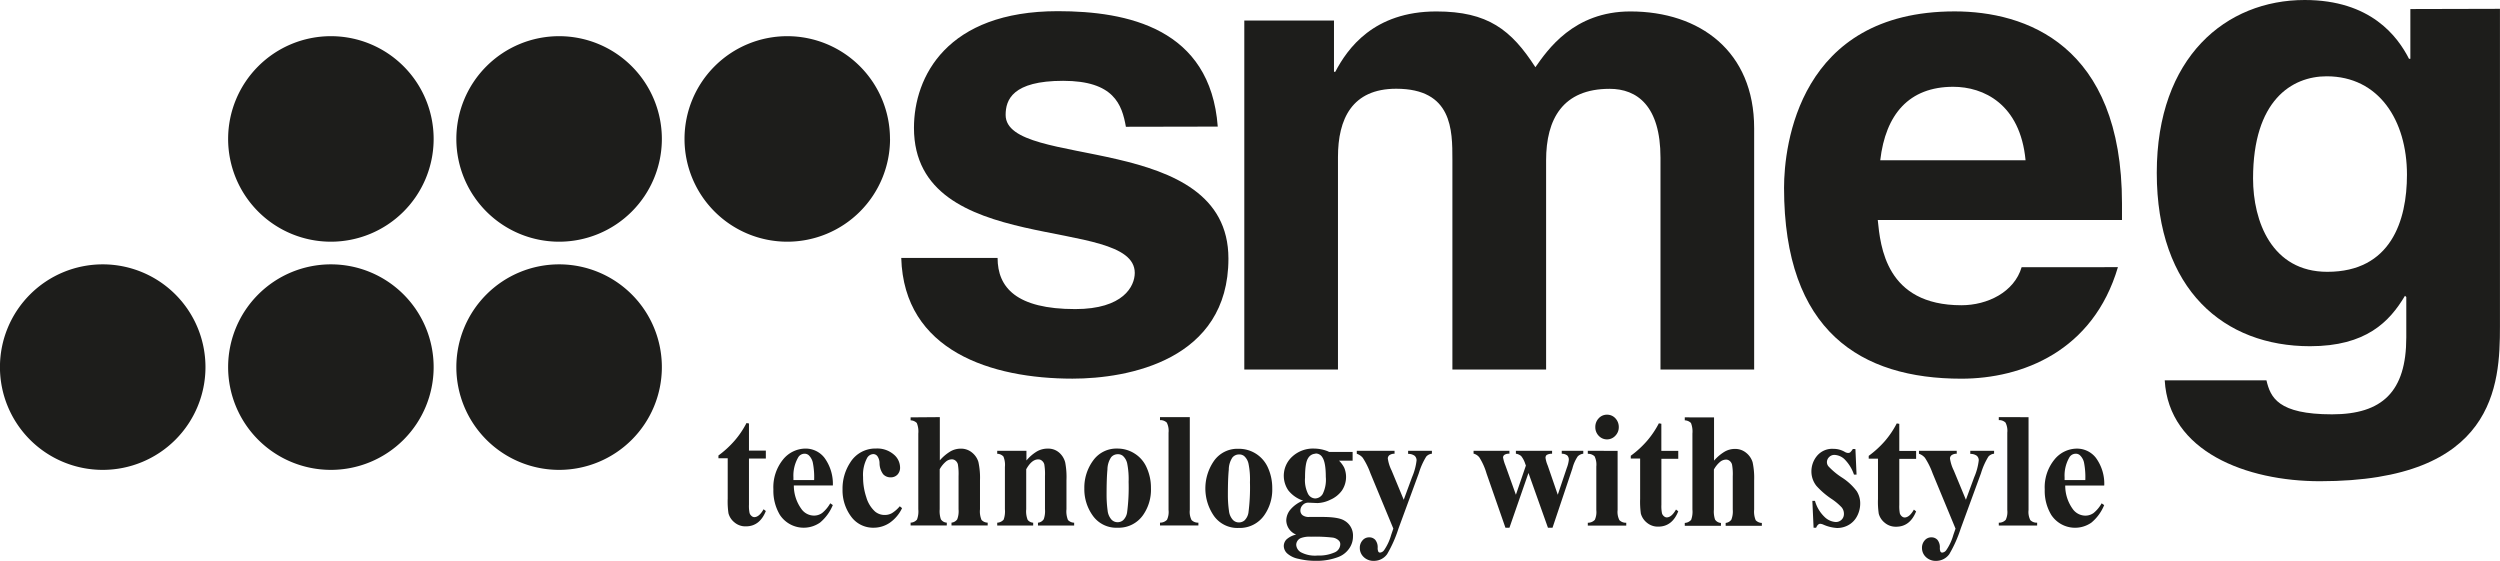
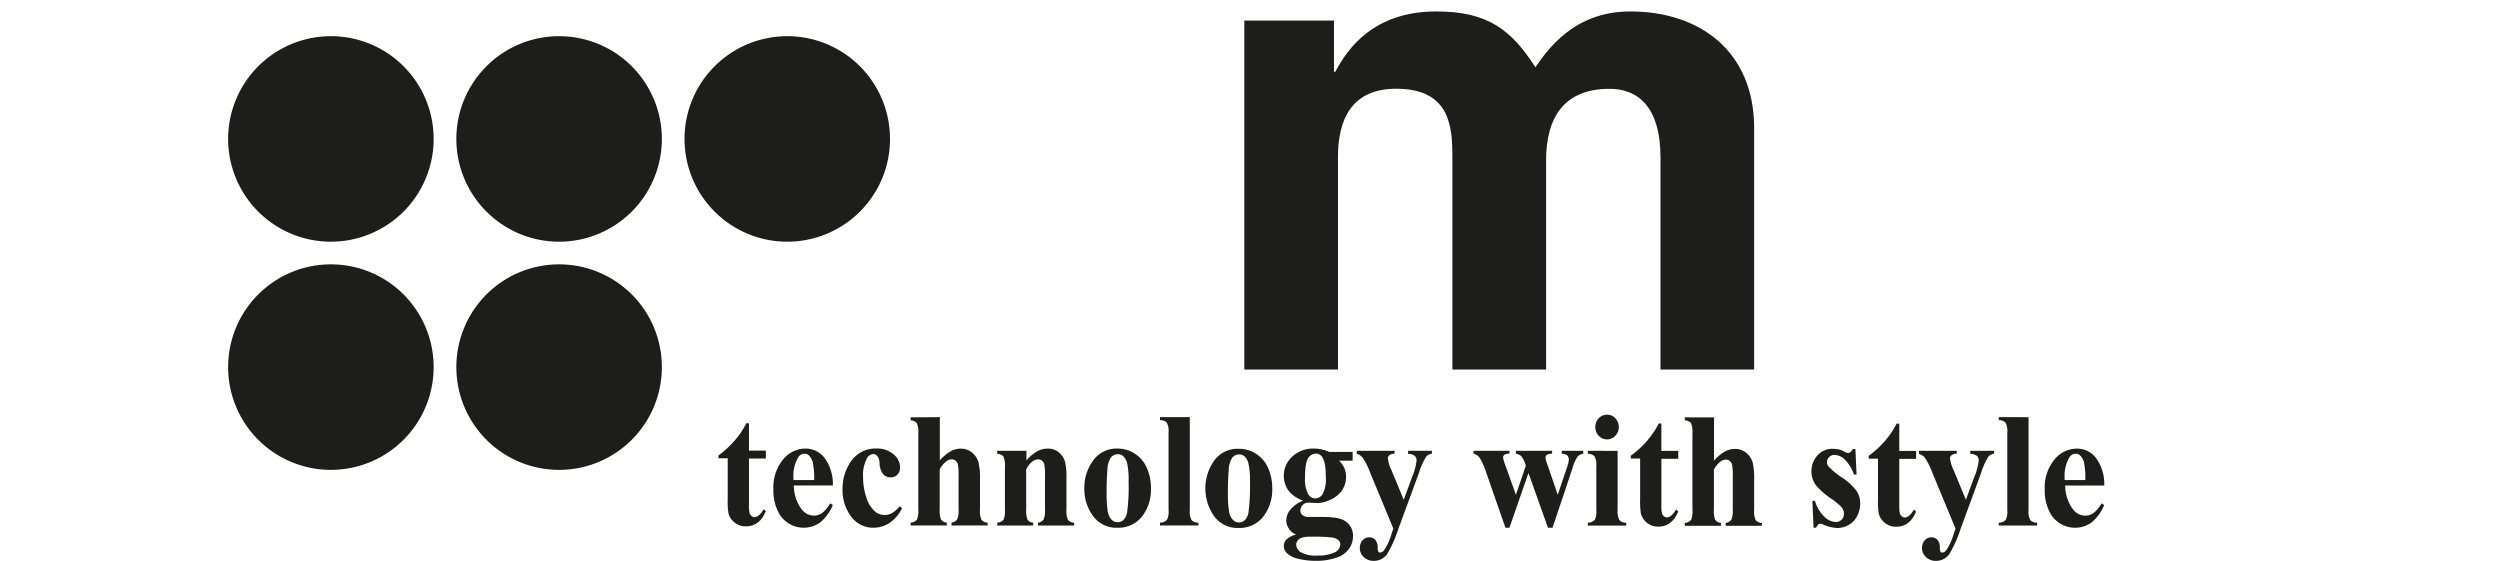
<svg xmlns="http://www.w3.org/2000/svg" width="552.76" height="124" viewBox="0 0 552.76 124">
  <defs>
    <style>.cls-1,.cls-2{fill:#1d1d1b;}.cls-1{fill-rule:evenodd;}</style>
  </defs>
  <title>smeg</title>
  <g id="Page_1" data-name="Page 1">
    <g id="Layer_1" data-name="Layer 1">
-       <path class="cls-1" d="M248.87,28.16C248,23.23,246.21,18,235,18s-12.72,4.21-12.72,7.54c0,12.19,49.26,3.34,49.26,31.77,0,22.48-22.19,26.54-34.47,26.54-17.9,0-37.28-6.09-37.87-26.69h21.3c0,6.53,4.15,11.31,17.17,11.31,10.65,0,13.16-5.07,13.16-8,0-12.91-48.82-3.19-48.82-32.06,0-11.31,7.25-25.81,31.81-25.81,15.38,0,33.73,3.77,35.36,25.52Z" transform="translate(0.07 -0.13)" />
      <path class="cls-1" d="M387.79,81.83H367.07V35c0-11.46-5.17-15.23-11.24-15.23-10.36,0-14.05,6.67-14.05,15.81V81.83H321.06V35.42c0-6.53,0-15.67-12.42-15.67-9.77,0-12.88,6.67-12.88,15.09v47H275.05V4.67h19.83V16h.29c2.67-5.07,8.44-13.34,22.34-13.34,11.39,0,16.57,4.06,21.9,12.33,2.66-3.77,8.43-12.33,21-12.33,15.38,0,27.37,8.84,27.37,25.81V81.83Z" transform="translate(0.07 -0.13)" />
-       <path class="cls-1" d="M468.21,59.2c-5.47,18.57-21.16,24.66-34.62,24.66-22.19,0-39.2-10.44-39.2-42.21,0-9.28,3.25-39,37.72-39,15.54,0,37,7.25,37,42.49v3.63h-54c.59,5.8,1.77,18.85,18.49,18.85,5.77,0,11.69-2.9,13.32-8.41ZM447.79,35.56c-1.18-12.47-9.32-16.24-16-16.24-9.77,0-14.95,6.09-16.13,16.24Z" transform="translate(0.07 -0.13)" />
-       <path class="cls-1" d="M552.68,2.08V72.36c0,12.83-1,34.17-39.79,34.17-16.28,0-33.44-6.56-34.33-22.31h22.49c.89,3.76,2.52,7.52,14.5,7.52,11.09,0,16.42-5,16.42-17V65.81l-.29-.28c-3.41,5.72-8.58,11.15-21,11.15-18.94,0-33.88-12.4-33.88-38.34,0-25.66,15.38-38.21,32.7-38.21,14.64,0,20.56,8.09,23.07,13h.3v-11ZM514.51,60.23c14.06,0,17.61-11.3,17.61-21.47,0-12-6.21-21.76-17.75-21.76-7.7,0-16.28,5.3-16.28,22.59,0,9.48,4.14,20.64,16.42,20.64Z" transform="translate(0.07 -0.13)" />
-       <path class="cls-1" d="M45.36,81.3A22.72,22.72,0,1,1,22.64,58.58,22.71,22.71,0,0,1,45.36,81.3Z" transform="translate(0.07 -0.13)" />
      <path class="cls-1" d="M95.81,81.3A22.72,22.72,0,1,1,73.1,58.58,22.71,22.71,0,0,1,95.81,81.3Z" transform="translate(0.07 -0.13)" />
      <path class="cls-1" d="M146.27,81.3a22.72,22.72,0,1,1-22.72-22.72A22.71,22.71,0,0,1,146.27,81.3Z" transform="translate(0.07 -0.13)" />
      <path class="cls-1" d="M95.81,30.85A22.72,22.72,0,1,1,73.1,8.13,22.71,22.71,0,0,1,95.81,30.85Z" transform="translate(0.07 -0.13)" />
      <path class="cls-1" d="M146.27,30.85A22.72,22.72,0,1,1,123.55,8.13a22.72,22.72,0,0,1,22.72,22.72Z" transform="translate(0.07 -0.13)" />
      <path class="cls-1" d="M196.72,30.85A22.72,22.72,0,1,1,174,8.13a22.71,22.71,0,0,1,22.71,22.72Z" transform="translate(0.07 -0.13)" />
      <path class="cls-2" d="M165.53,93.76v6h3.73v1.75h-3.73v10.19a7.81,7.81,0,0,0,.13,1.85,1.36,1.36,0,0,0,.45.67.94.94,0,0,0,.58.25q1.09,0,2.07-1.74l.5.39c-.9,2.26-2.38,3.39-4.41,3.39a3.73,3.73,0,0,1-2.53-.88,3.84,3.84,0,0,1-1.32-2,17.58,17.58,0,0,1-.17-3.25v-8.92h-2.05v-.62a21.87,21.87,0,0,0,3.6-3.31,19.77,19.77,0,0,0,2.6-3.86Zm18.54,13.71h-8.62a8.81,8.81,0,0,0,1.67,5.19,3.42,3.42,0,0,0,2.78,1.47,3.05,3.05,0,0,0,1.83-.59,7.55,7.55,0,0,0,1.77-2.13l.57.39a9.94,9.94,0,0,1-2.82,3.87,6.31,6.31,0,0,1-8.88-1.69,10.38,10.38,0,0,1-1.44-5.65,9.73,9.73,0,0,1,2.12-6.58,6.45,6.45,0,0,1,5-2.44,5.29,5.29,0,0,1,4.14,2,9.75,9.75,0,0,1,1.89,6.11Zm-4.13-1.19a16.72,16.72,0,0,0-.3-3.9,3.26,3.26,0,0,0-.91-1.61,1.37,1.37,0,0,0-.94-.32,1.63,1.63,0,0,0-1.43.91,8,8,0,0,0-1,4.3v.62Zm18.92,5.78.52.42a8.17,8.17,0,0,1-2.77,3.27,6.36,6.36,0,0,1-3.51,1.06,6,6,0,0,1-5-2.49,9.68,9.68,0,0,1-1.88-6,10.48,10.48,0,0,1,1.71-5.94,6.52,6.52,0,0,1,5.7-3.08,5.59,5.59,0,0,1,3.88,1.29,3.8,3.8,0,0,1,1.43,2.87,2.21,2.21,0,0,1-.58,1.61,2,2,0,0,1-1.52.6,2.15,2.15,0,0,1-1.64-.69,4.15,4.15,0,0,1-.8-2.45,2.75,2.75,0,0,0-.49-1.56,1.16,1.16,0,0,0-.9-.44,1.65,1.65,0,0,0-1.38.9,7.9,7.9,0,0,0-.87,4.17,13.84,13.84,0,0,0,.71,4.46,6.84,6.84,0,0,0,1.93,3.17,3.29,3.29,0,0,0,2.18.76,3.18,3.18,0,0,0,1.56-.4,7.2,7.2,0,0,0,1.75-1.54Zm8.87-19.7v9.56a9.76,9.76,0,0,1,2.37-2,4.55,4.55,0,0,1,2.24-.59,3.79,3.79,0,0,1,2.53.88,4.22,4.22,0,0,1,1.39,2.07,16.23,16.23,0,0,1,.35,4v6.45a4.87,4.87,0,0,0,.34,2.36,1.91,1.91,0,0,0,1.36.6v.63h-8v-.63a1.79,1.79,0,0,0,1.26-.72,5,5,0,0,0,.3-2.24v-7.36a12.83,12.83,0,0,0-.15-2.58,1.54,1.54,0,0,0-.51-.8,1.24,1.24,0,0,0-.82-.3,2.09,2.09,0,0,0-1.3.49,6.2,6.2,0,0,0-1.39,1.7v8.85a5.6,5.6,0,0,0,.26,2.21,1.64,1.64,0,0,0,1.31.75v.63h-8v-.63a1.94,1.94,0,0,0,1.41-.68,5.11,5.11,0,0,0,.29-2.28V96a5,5,0,0,0-.33-2.34,2,2,0,0,0-1.37-.59v-.66Zm19.15,7.44v2.14a9.26,9.26,0,0,1,2.32-2,4.74,4.74,0,0,1,2.39-.62,3.66,3.66,0,0,1,2.53.89,4.26,4.26,0,0,1,1.34,2.21,17.35,17.35,0,0,1,.27,3.87v6.43a5.12,5.12,0,0,0,.33,2.38,1.93,1.93,0,0,0,1.37.6v.63h-8v-.63a1.69,1.69,0,0,0,1.28-.78,5.35,5.35,0,0,0,.27-2.2v-7.34a12.77,12.77,0,0,0-.15-2.57,1.55,1.55,0,0,0-.52-.81,1.21,1.21,0,0,0-.8-.3c-1,0-1.85.72-2.68,2.18v8.84a5.16,5.16,0,0,0,.32,2.35,1.68,1.68,0,0,0,1.22.63v.63h-7.95v-.63a2,2,0,0,0,1.42-.68,5.42,5.42,0,0,0,.28-2.3v-9.33a4.87,4.87,0,0,0-.33-2.32,1.93,1.93,0,0,0-1.37-.61V99.8ZM247,99.31a7,7,0,0,1,3.81,1.11,6.89,6.89,0,0,1,2.68,3.16,10.74,10.74,0,0,1,.92,4.49,9.76,9.76,0,0,1-1.7,5.88,6.56,6.56,0,0,1-5.66,2.86,6.36,6.36,0,0,1-5.46-2.61,10,10,0,0,1-1.91-6.06,10.13,10.13,0,0,1,1.95-6.19A6.33,6.33,0,0,1,247,99.31Zm.07,1.25a1.89,1.89,0,0,0-1.47.68,4.94,4.94,0,0,0-.81,2.69c-.13,1.34-.19,3.19-.19,5.57a26.06,26.06,0,0,0,.23,3.53,3.58,3.58,0,0,0,.79,1.91,1.82,1.82,0,0,0,1.38.65,1.86,1.86,0,0,0,1.26-.44,3,3,0,0,0,.87-1.68,41.77,41.77,0,0,0,.34-6.78,17.83,17.83,0,0,0-.32-4.13,3.2,3.2,0,0,0-.94-1.63,1.68,1.68,0,0,0-1.14-.37ZM263,92.36v20.53a4,4,0,0,0,.39,2.23,2,2,0,0,0,1.51.57v.63h-8.49v-.63a2.07,2.07,0,0,0,1.55-.64,4.08,4.08,0,0,0,.34-2.16V95.79a4,4,0,0,0-.39-2.22,2.06,2.06,0,0,0-1.5-.55v-.66Zm10.82,7a7,7,0,0,1,6.5,4.27,10.89,10.89,0,0,1,.91,4.49A9.83,9.83,0,0,1,279.5,114a6.59,6.59,0,0,1-5.67,2.86,6.37,6.37,0,0,1-5.46-2.61,10.68,10.68,0,0,1,0-12.25,6.33,6.33,0,0,1,5.37-2.64Zm.07,1.25a1.89,1.89,0,0,0-1.47.68,4.87,4.87,0,0,0-.8,2.69c-.14,1.34-.2,3.19-.2,5.57a24.48,24.48,0,0,0,.24,3.53,3.51,3.51,0,0,0,.79,1.91,1.8,1.8,0,0,0,1.37.65,1.89,1.89,0,0,0,1.27-.44,3.08,3.08,0,0,0,.87-1.68,43,43,0,0,0,.34-6.78,17.12,17.12,0,0,0-.33-4.13,3.14,3.14,0,0,0-.94-1.63,1.68,1.68,0,0,0-1.14-.37Zm19.82-.56H299v1.94h-3a6,6,0,0,1,1.15,1.57,5.35,5.35,0,0,1-.54,5.06,6.17,6.17,0,0,1-2.53,2,7,7,0,0,1-2.85.74l-2-.09a1.67,1.67,0,0,0-1.26.52,1.69,1.69,0,0,0-.52,1.24,1.32,1.32,0,0,0,.46,1,2.28,2.28,0,0,0,1.51.4l2.91,0c2.35,0,4,.27,4.85.81a3.77,3.77,0,0,1,1.9,3.48,4.62,4.62,0,0,1-.87,2.73,5.12,5.12,0,0,1-2.31,1.81,13.27,13.27,0,0,1-5,.87,15.93,15.93,0,0,1-3.86-.44,5.24,5.24,0,0,1-2.51-1.2,2.3,2.3,0,0,1-.75-1.61,2.1,2.1,0,0,1,.58-1.46,4.62,4.62,0,0,1,2.16-1.09,3.46,3.46,0,0,1-2.19-3.15,3.82,3.82,0,0,1,.9-2.36,7.05,7.05,0,0,1,2.82-2,6.89,6.89,0,0,1-3.27-2.27,5.72,5.72,0,0,1,.88-7.47,6.78,6.78,0,0,1,4.84-1.77,8.43,8.43,0,0,1,3.23.69Zm-2.91.4a1.94,1.94,0,0,0-1.65,1c-.45.68-.67,2.11-.67,4.28a6.83,6.83,0,0,0,.67,3.61,1.87,1.87,0,0,0,1.56,1,2,2,0,0,0,1.68-1,7.14,7.14,0,0,0,.68-3.78c0-2.11-.25-3.55-.76-4.31a1.69,1.69,0,0,0-1.51-.85Zm-1,18.35a5.51,5.51,0,0,0-2.27.31,1.65,1.65,0,0,0-1,1.48,2.05,2.05,0,0,0,1,1.63,6.68,6.68,0,0,0,3.73.74,8.44,8.44,0,0,0,3.68-.66,2,2,0,0,0,1.33-1.83,1.09,1.09,0,0,0-.25-.74,2.39,2.39,0,0,0-1.37-.73,33.77,33.77,0,0,0-4.88-.2ZM308,117l-5.07-12.24a16.31,16.31,0,0,0-1.69-3.41,2.88,2.88,0,0,0-1.32-.89V99.8h8.35v.65a1.92,1.92,0,0,0-1.16.34.94.94,0,0,0-.33.72,8.79,8.79,0,0,0,.84,2.65l2.68,6.47,1.84-5a13,13,0,0,0,1-3.71,1.36,1.36,0,0,0-.41-1,2.28,2.28,0,0,0-1.46-.43V99.8h5.26v.65a1.91,1.91,0,0,0-1.25.63,15.42,15.42,0,0,0-1.64,3.67L309.14,117a27.93,27.93,0,0,1-2.51,5.65,3.57,3.57,0,0,1-2.91,1.49,3.1,3.1,0,0,1-2.26-.84,2.72,2.72,0,0,1-.87-2,2.43,2.43,0,0,1,.6-1.69,1.87,1.87,0,0,1,1.47-.67,1.75,1.75,0,0,1,1.35.56,2.61,2.61,0,0,1,.53,1.75,1.85,1.85,0,0,0,.15.87.44.44,0,0,0,.39.19,1.25,1.25,0,0,0,.86-.51,11.28,11.28,0,0,0,1.58-3.39L308,117Zm34.19-.18-4.31-12.12-4.21,12.12h-.88l-4.18-12a13.81,13.81,0,0,0-1.6-3.57,2.37,2.37,0,0,0-1.27-.82V99.8h7.93v.65a1.84,1.84,0,0,0-1.11.25.73.73,0,0,0-.3.57,8.67,8.67,0,0,0,.53,1.8l2.31,6.45,2.21-6.45-.16-.43a5.21,5.21,0,0,0-.89-1.68,2.28,2.28,0,0,0-1.16-.51V99.8h8v.65a2.28,2.28,0,0,0-1.2.28.83.83,0,0,0-.25.63,6.74,6.74,0,0,0,.49,1.71l2.22,6.45,2-5.94a6.86,6.86,0,0,0,.44-1.73,1.36,1.36,0,0,0-.32-1,2,2,0,0,0-1.24-.4V99.8H350v.65a2.09,2.09,0,0,0-1.22.58,8.39,8.39,0,0,0-1.18,2.66l-4.4,13.12Zm13.05-25a2.45,2.45,0,0,1,1.86.8,2.79,2.79,0,0,1,.75,1.94,2.67,2.67,0,0,1-.77,1.92,2.5,2.5,0,0,1-3.67,0,2.7,2.7,0,0,1-.75-1.92,2.74,2.74,0,0,1,.75-1.94,2.42,2.42,0,0,1,1.83-.8Zm2.35,8v13.09a4,4,0,0,0,.4,2.23,2,2,0,0,0,1.51.57v.63H351v-.63a2.08,2.08,0,0,0,1.55-.64,4.22,4.22,0,0,0,.33-2.16v-9.64a4.2,4.2,0,0,0-.38-2.24,2.06,2.06,0,0,0-1.5-.56V99.8Zm9.67-6v6H371v1.75h-3.73v10.19a7.81,7.81,0,0,0,.13,1.85,1.29,1.29,0,0,0,.45.67.94.94,0,0,0,.58.25q1.09,0,2.07-1.74l.5.39c-.9,2.26-2.38,3.39-4.42,3.39a3.77,3.77,0,0,1-2.53-.88,3.9,3.9,0,0,1-1.32-2,19.06,19.06,0,0,1-.16-3.25v-8.92H360.5v-.62a21.55,21.55,0,0,0,3.61-3.31,20.22,20.22,0,0,0,2.6-3.86Zm11.65-1.4v9.56a9.58,9.58,0,0,1,2.37-2,4.49,4.49,0,0,1,2.23-.59,3.79,3.79,0,0,1,2.53.88,4.24,4.24,0,0,1,1.4,2.07,16.35,16.35,0,0,1,.34,4v6.45a5,5,0,0,0,.34,2.36,1.93,1.93,0,0,0,1.36.6v.63h-8v-.63a1.79,1.79,0,0,0,1.26-.72,5,5,0,0,0,.31-2.24v-7.36a11.81,11.81,0,0,0-.16-2.58,1.49,1.49,0,0,0-.51-.8,1.23,1.23,0,0,0-.81-.3,2.1,2.1,0,0,0-1.31.49,6,6,0,0,0-1.38,1.7v8.85a5.67,5.67,0,0,0,.25,2.21,1.64,1.64,0,0,0,1.31.75v.63h-8v-.63a2,2,0,0,0,1.41-.68,5.17,5.17,0,0,0,.28-2.28V96a5.16,5.16,0,0,0-.32-2.34,2,2,0,0,0-1.37-.59v-.66Zm31.26,7,.25,5.64h-.57a8.79,8.79,0,0,0-2.13-3.43,3.43,3.43,0,0,0-2.19-.92,1.6,1.6,0,0,0-1.18.49,1.55,1.55,0,0,0-.48,1.12,1.46,1.46,0,0,0,.33.91,15.84,15.84,0,0,0,3,2.49,12.49,12.49,0,0,1,3.25,3,5,5,0,0,1,.78,2.75,6,6,0,0,1-.65,2.7,4.77,4.77,0,0,1-1.85,2,5.06,5.06,0,0,1-2.64.7,8.68,8.68,0,0,1-3-.74,2.24,2.24,0,0,0-.69-.19c-.36,0-.67.29-.92.88h-.56l-.27-5.94h.58a7.78,7.78,0,0,0,2.07,3.5,3.88,3.88,0,0,0,2.5,1.17,1.79,1.79,0,0,0,1.32-.52,1.75,1.75,0,0,0,.51-1.27,2.22,2.22,0,0,0-.51-1.46,12.86,12.86,0,0,0-2.24-1.87,17.58,17.58,0,0,1-3.33-2.87,5.12,5.12,0,0,1-1.11-3.19,5.37,5.37,0,0,1,1.25-3.46,4.38,4.38,0,0,1,3.62-1.54,5,5,0,0,1,2.47.65,1.64,1.64,0,0,0,.74.26.81.81,0,0,0,.49-.13,3.54,3.54,0,0,0,.59-.75Zm9.7-5.58v6h3.72v1.75h-3.72v10.19a8.66,8.66,0,0,0,.12,1.85,1.43,1.43,0,0,0,.45.67,1,1,0,0,0,.58.25c.73,0,1.42-.58,2.08-1.74l.49.39c-.9,2.26-2.38,3.39-4.41,3.39a3.75,3.75,0,0,1-2.53-.88,3.84,3.84,0,0,1-1.32-2,17.58,17.58,0,0,1-.17-3.25v-8.92h-2.05v-.62a22,22,0,0,0,3.61-3.31,20.18,20.18,0,0,0,2.59-3.86ZM432.3,117l-5.07-12.24a16.31,16.31,0,0,0-1.69-3.41,2.88,2.88,0,0,0-1.32-.89V99.8h8.35v.65a1.92,1.92,0,0,0-1.16.34.94.94,0,0,0-.33.72,8.79,8.79,0,0,0,.84,2.65l2.68,6.47,1.84-5a13,13,0,0,0,1-3.71,1.36,1.36,0,0,0-.41-1,2.28,2.28,0,0,0-1.46-.43V99.8h5.26v.65a1.91,1.91,0,0,0-1.25.63,15.42,15.42,0,0,0-1.64,3.67L433.45,117a28.34,28.34,0,0,1-2.52,5.65,3.57,3.57,0,0,1-2.91,1.49,3.1,3.1,0,0,1-2.26-.84,2.72,2.72,0,0,1-.87-2,2.43,2.43,0,0,1,.6-1.69,1.87,1.87,0,0,1,1.47-.67,1.75,1.75,0,0,1,1.35.56,2.61,2.61,0,0,1,.53,1.75,1.85,1.85,0,0,0,.15.87.44.44,0,0,0,.39.19,1.25,1.25,0,0,0,.86-.51,11.28,11.28,0,0,0,1.58-3.39l.48-1.38Zm16.15-24.63v20.53a4,4,0,0,0,.39,2.23,2,2,0,0,0,1.51.57v.63h-8.48v-.63a2,2,0,0,0,1.54-.64,4.08,4.08,0,0,0,.34-2.16V95.79a4,4,0,0,0-.39-2.22,2,2,0,0,0-1.49-.55v-.66Zm16.72,15.11h-8.61a8.81,8.81,0,0,0,1.66,5.19,3.45,3.45,0,0,0,2.79,1.47,3.1,3.1,0,0,0,1.83-.59,7.55,7.55,0,0,0,1.77-2.13l.56.39a9.84,9.84,0,0,1-2.82,3.87,6.3,6.3,0,0,1-8.87-1.69,10.29,10.29,0,0,1-1.45-5.65,9.68,9.68,0,0,1,2.13-6.58,6.43,6.43,0,0,1,5-2.44,5.29,5.29,0,0,1,4.15,2,9.68,9.68,0,0,1,1.88,6.11ZM461,106.28a16.89,16.89,0,0,0-.29-3.9,3.19,3.19,0,0,0-.92-1.61,1.35,1.35,0,0,0-.94-.32,1.64,1.64,0,0,0-1.43.91,8,8,0,0,0-1,4.3v.62Z" transform="translate(0.07 -0.13)" />
    </g>
  </g>
</svg>